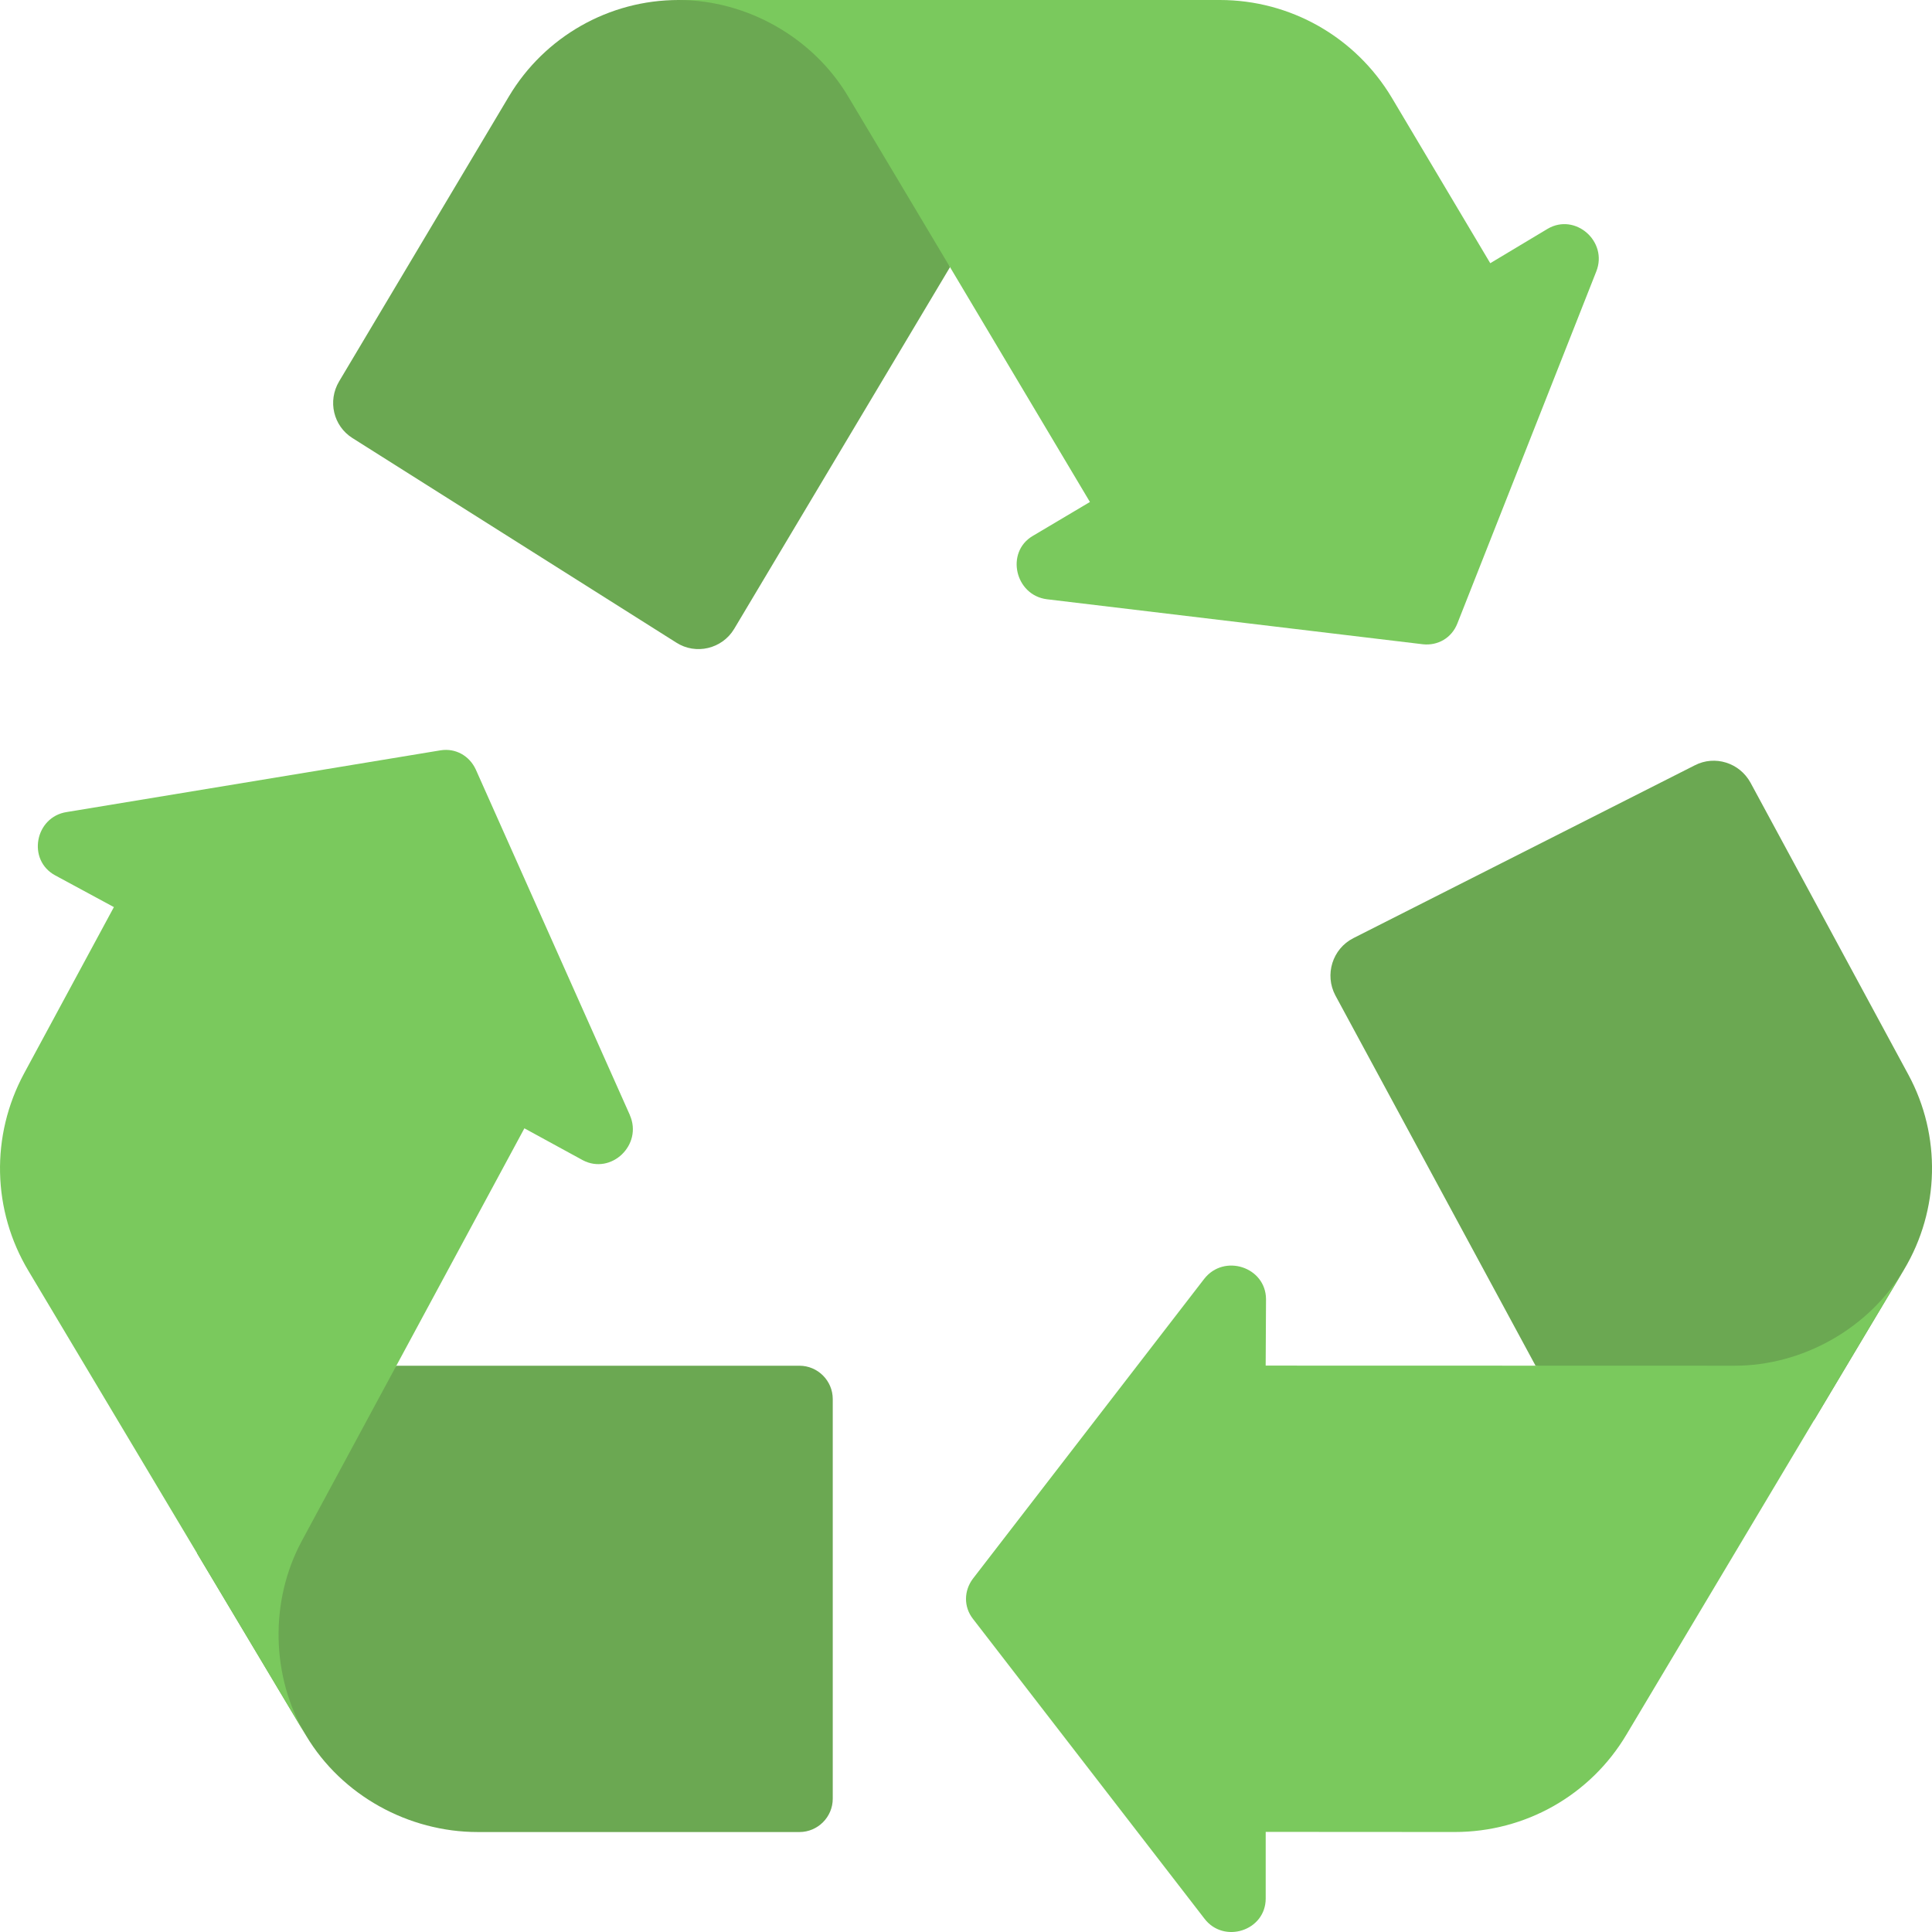
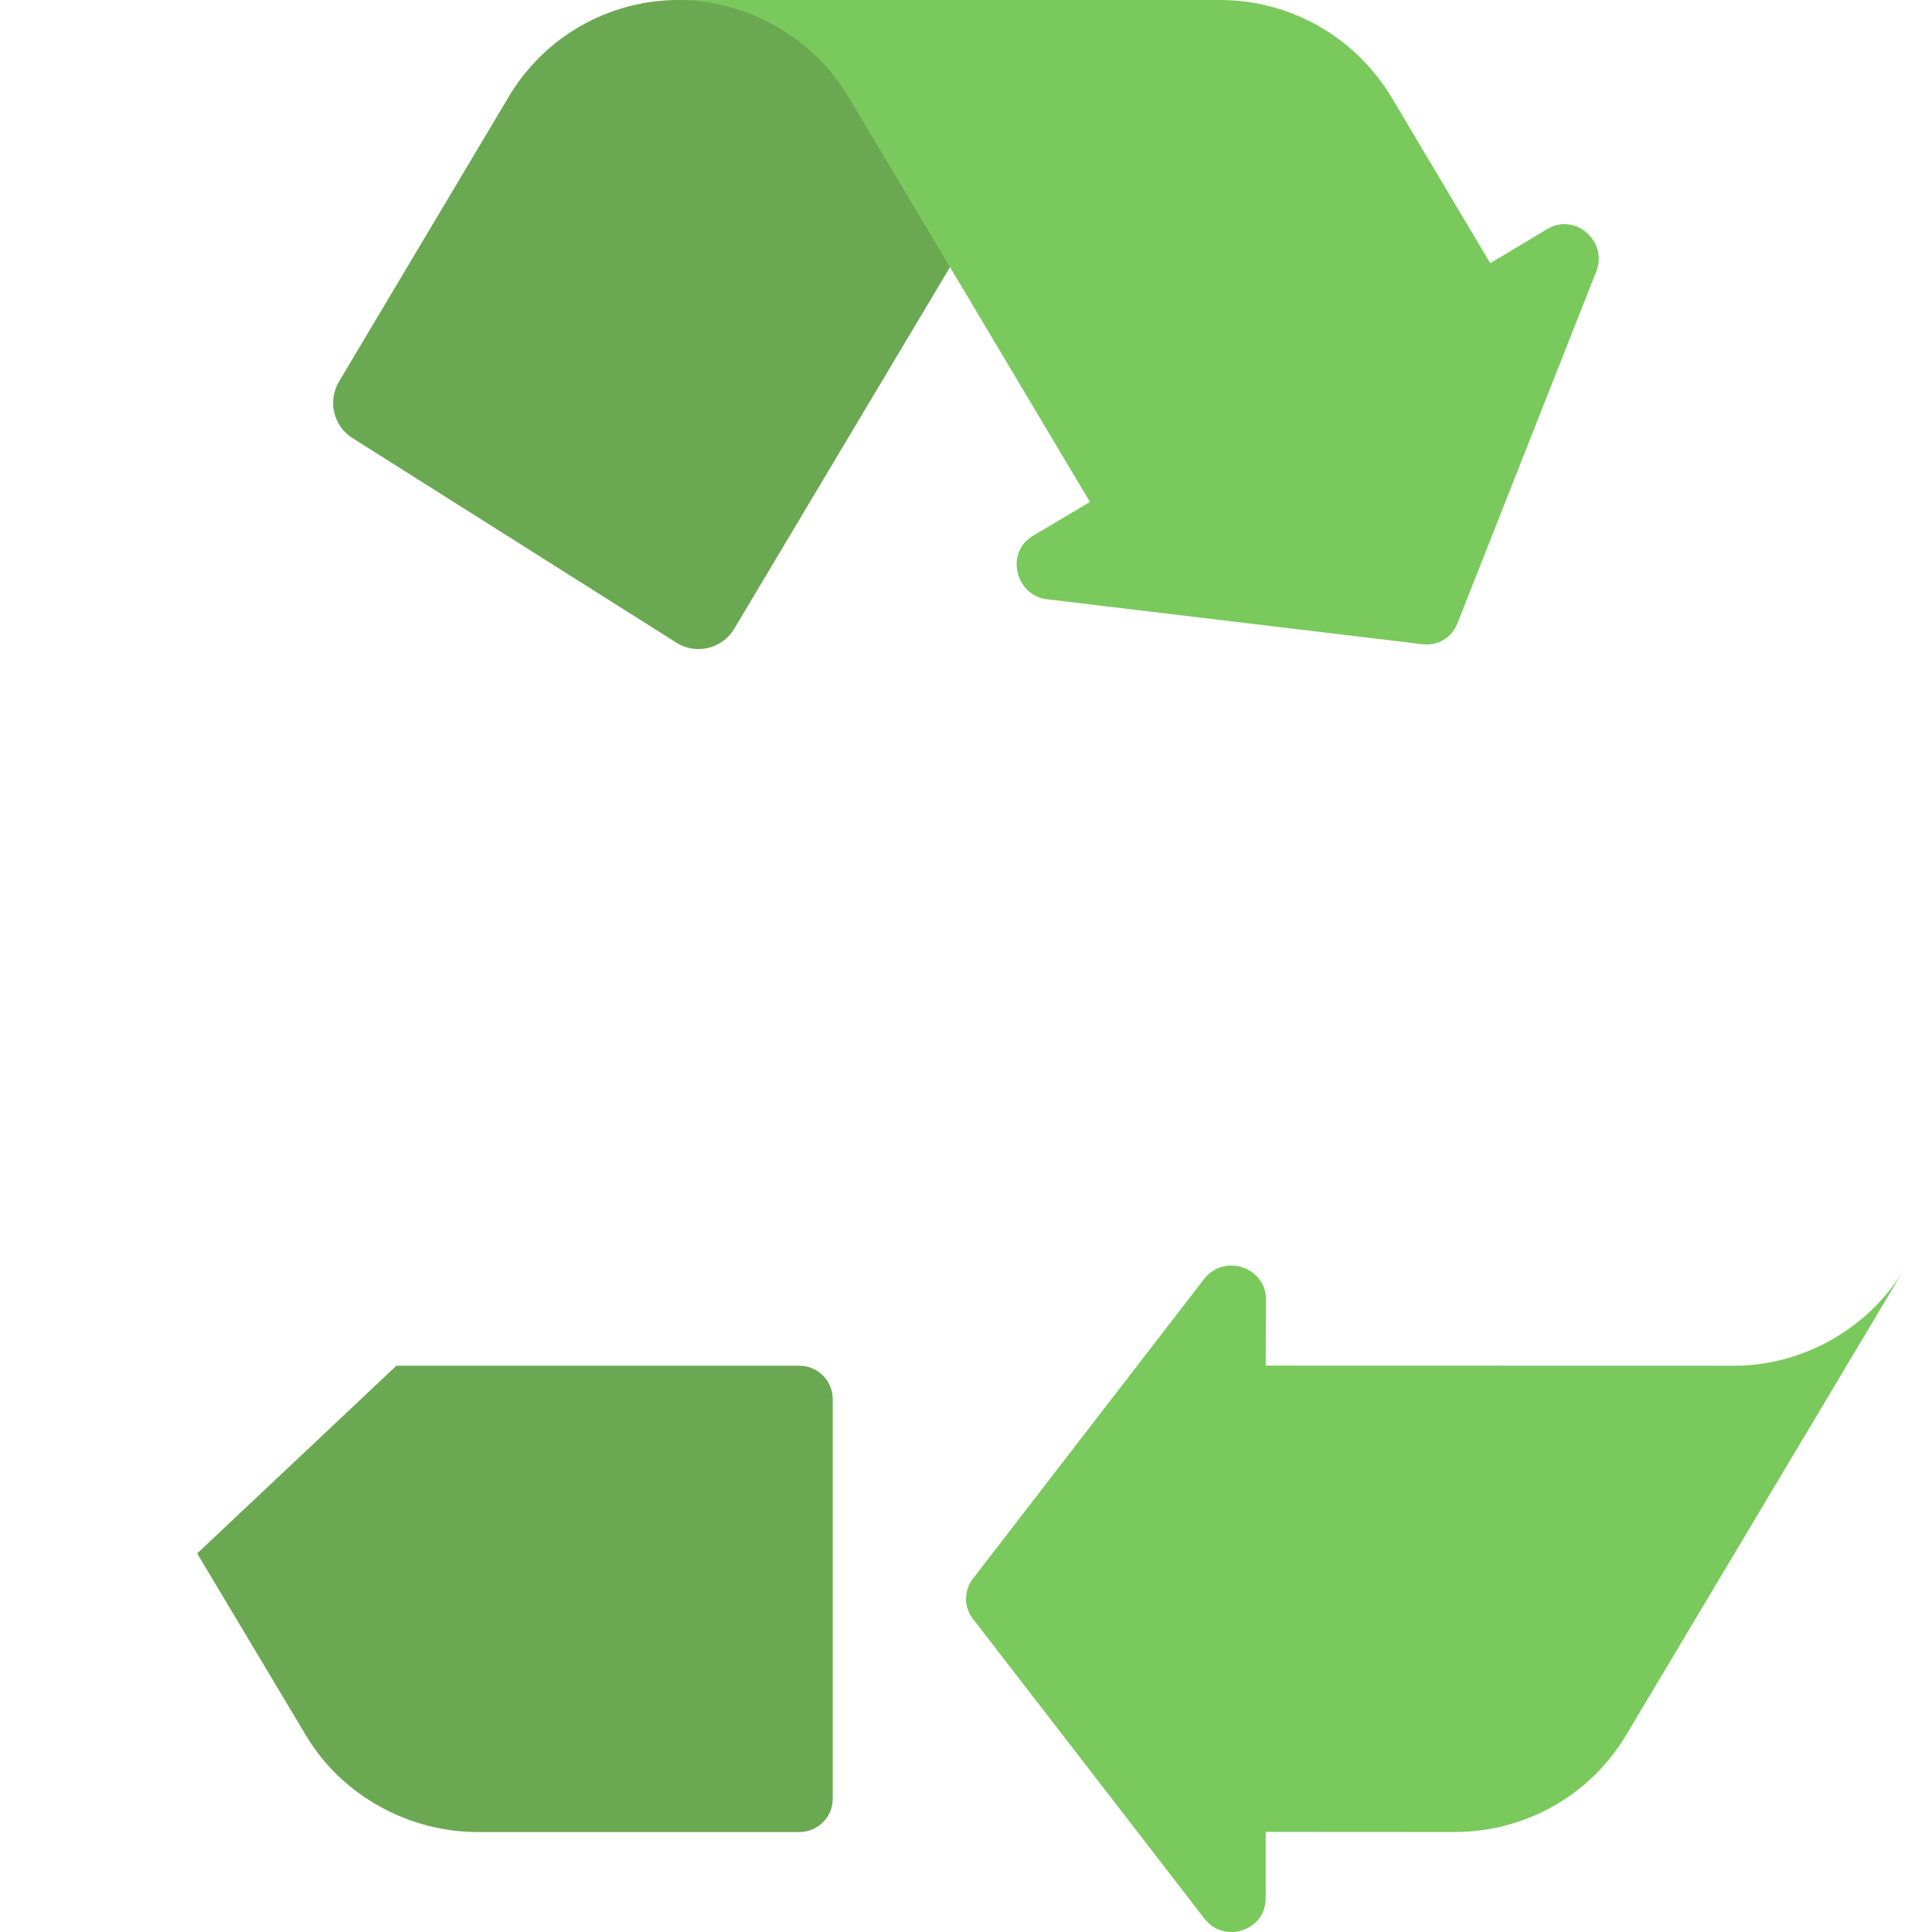
<svg xmlns="http://www.w3.org/2000/svg" viewBox="0 0 661.37 661.38" id="objects" overflow="hidden">
  <defs />
  <path d="M135.71 467.52 273.67 467.52C279.94 467.52 285.07 472.65 285.07 478.92L285.07 615.75C285.07 622.02 279.94 627.15 273.67 627.15L163.54 627.15C139.82 627.15 117.01 614.61 104.81 594.2L67.5 531.78 135.71 467.51Z" fill="#6BA852" />
-   <path d="M525.67 467.54 457.13 340.76C453.37 333.69 456.1 324.8 463.29 321.15L580.18 261.98C587.02 258.45 595.46 261.07 599.23 267.91L653.29 367.9C664.58 388.76 664.01 414.19 651.81 434.6L621.06 486.09 525.68 467.55Z" fill="#6BA852" />
  <path d="M325.21 91.45 251.32 215.29C247.22 222.13 238.21 224.3 231.48 219.96L120.64 149.95C114.14 145.85 112.09 137.29 116.08 130.57L174.24 32.96C186.44 12.54 208.45 0 232.28 0L286.87 0C286.87 0 325.22 91.45 325.22 91.45Z" fill="#6BA852" />
-   <path d="M215.61 381.73C220.09 391.92 209.21 402.27 199.51 397.17L179.51 386.25 103.33 527.47C92.25 548.01 92.71 574.03 104.79 594.23L9.75 435.07C-2.67 414.38-3.28 388.82 8.26 367.43L38.99 310.52 18.91 299.67C9.18 294.42 11.97 279.63 22.86 277.98L150.78 256.86C155.92 256.02 160.67 258.7 162.85 263.37L215.62 381.71Z" fill="#7AC95D" />
  <path d="M373.11 171.84 325.21 91.44C325.21 91.44 290.34 32.96 290.3 32.96 278.42 12.99 255.85 0 232.28 0L417.57 0C441.75 0 463.98 12.65 476.43 33.42L510.15 90.1 529.77 78.34C539.24 72.75 550.54 82.67 546.44 92.94L498.88 213.46C496.93 218.37 492.25 221.09 487.12 220.55L358.4 205.14C347.44 203.76 344.14 189.04 353.49 183.49L373.11 171.84Z" fill="#7AC95D" />
  <path d="M651.79 434.57 556.79 593.76C544.49 614.49 522.26 627.14 497.97 627.14L433.28 627.1 433.28 649.9C433.28 660.98 418.91 665.54 412.28 656.76L333.03 554.13C329.85 550.03 329.96 544.55 333.03 540.45L412.2 437.82C419.02 429.04 433.28 433.72 433.39 444.68L433.27 467.48C433.27 467.48 593.72 467.52 593.76 467.52 617.06 467.52 639.75 454.8 651.78 434.56Z" fill="#7AC95D" />
</svg>